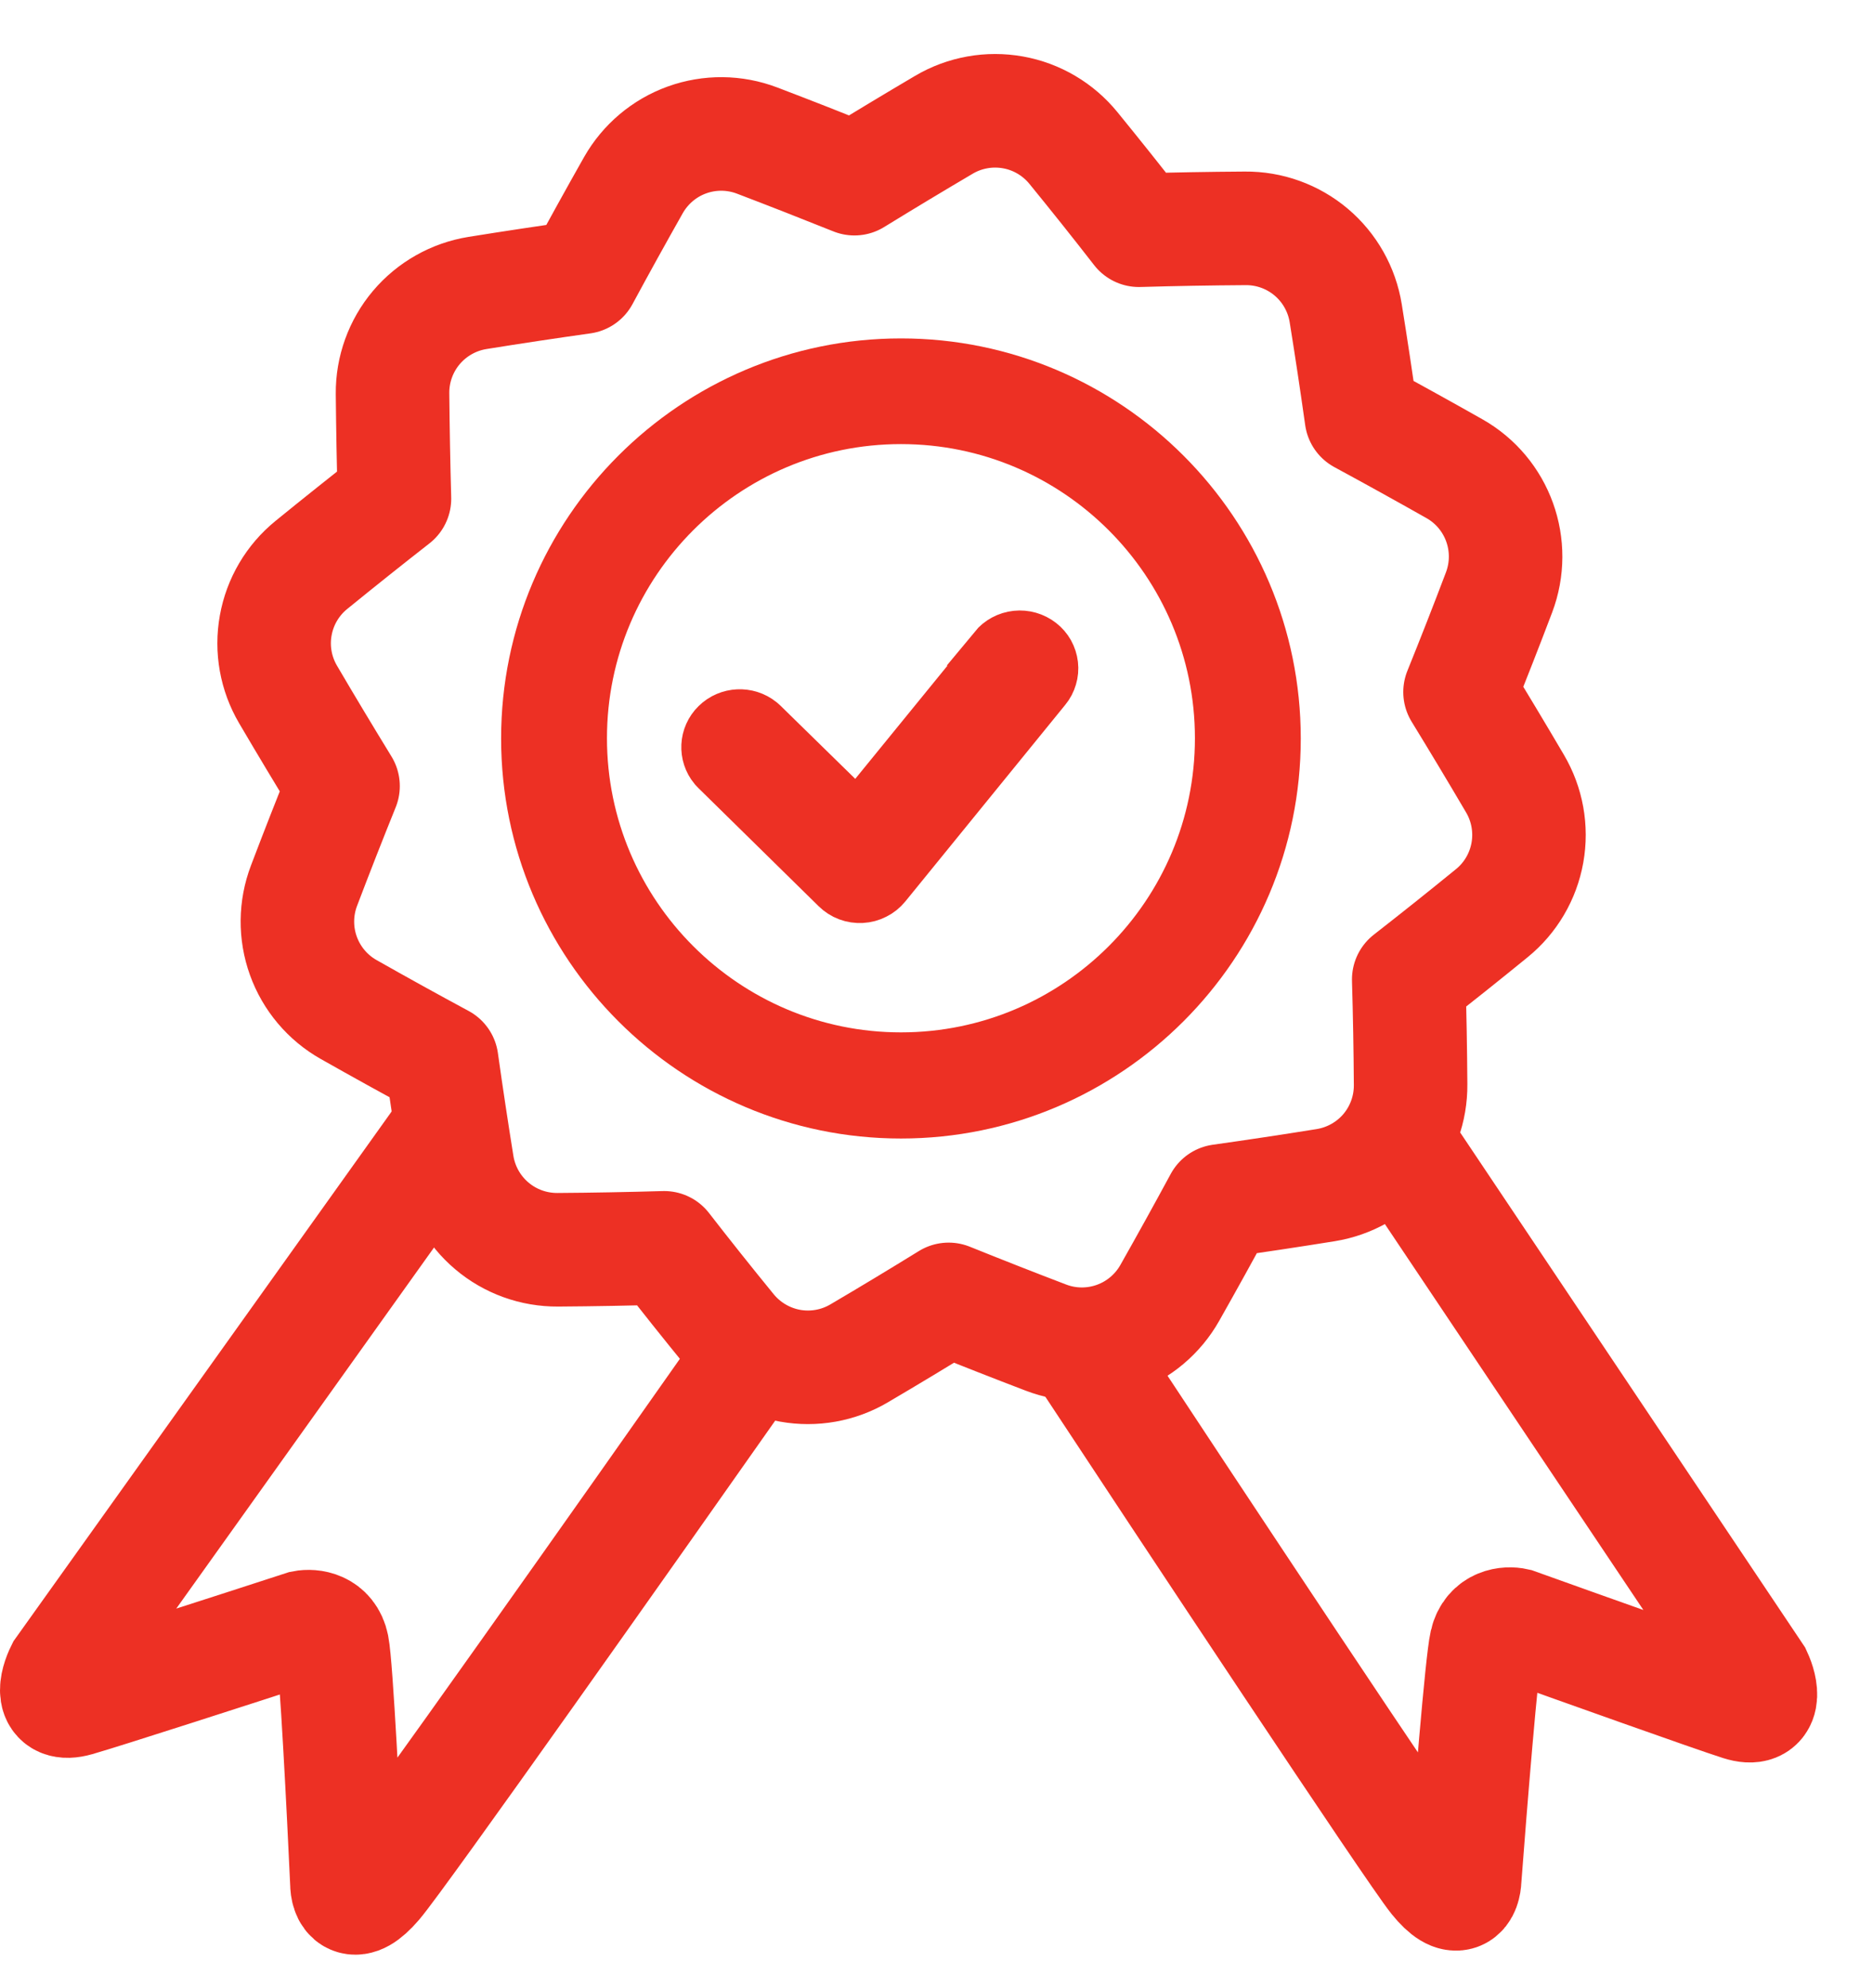
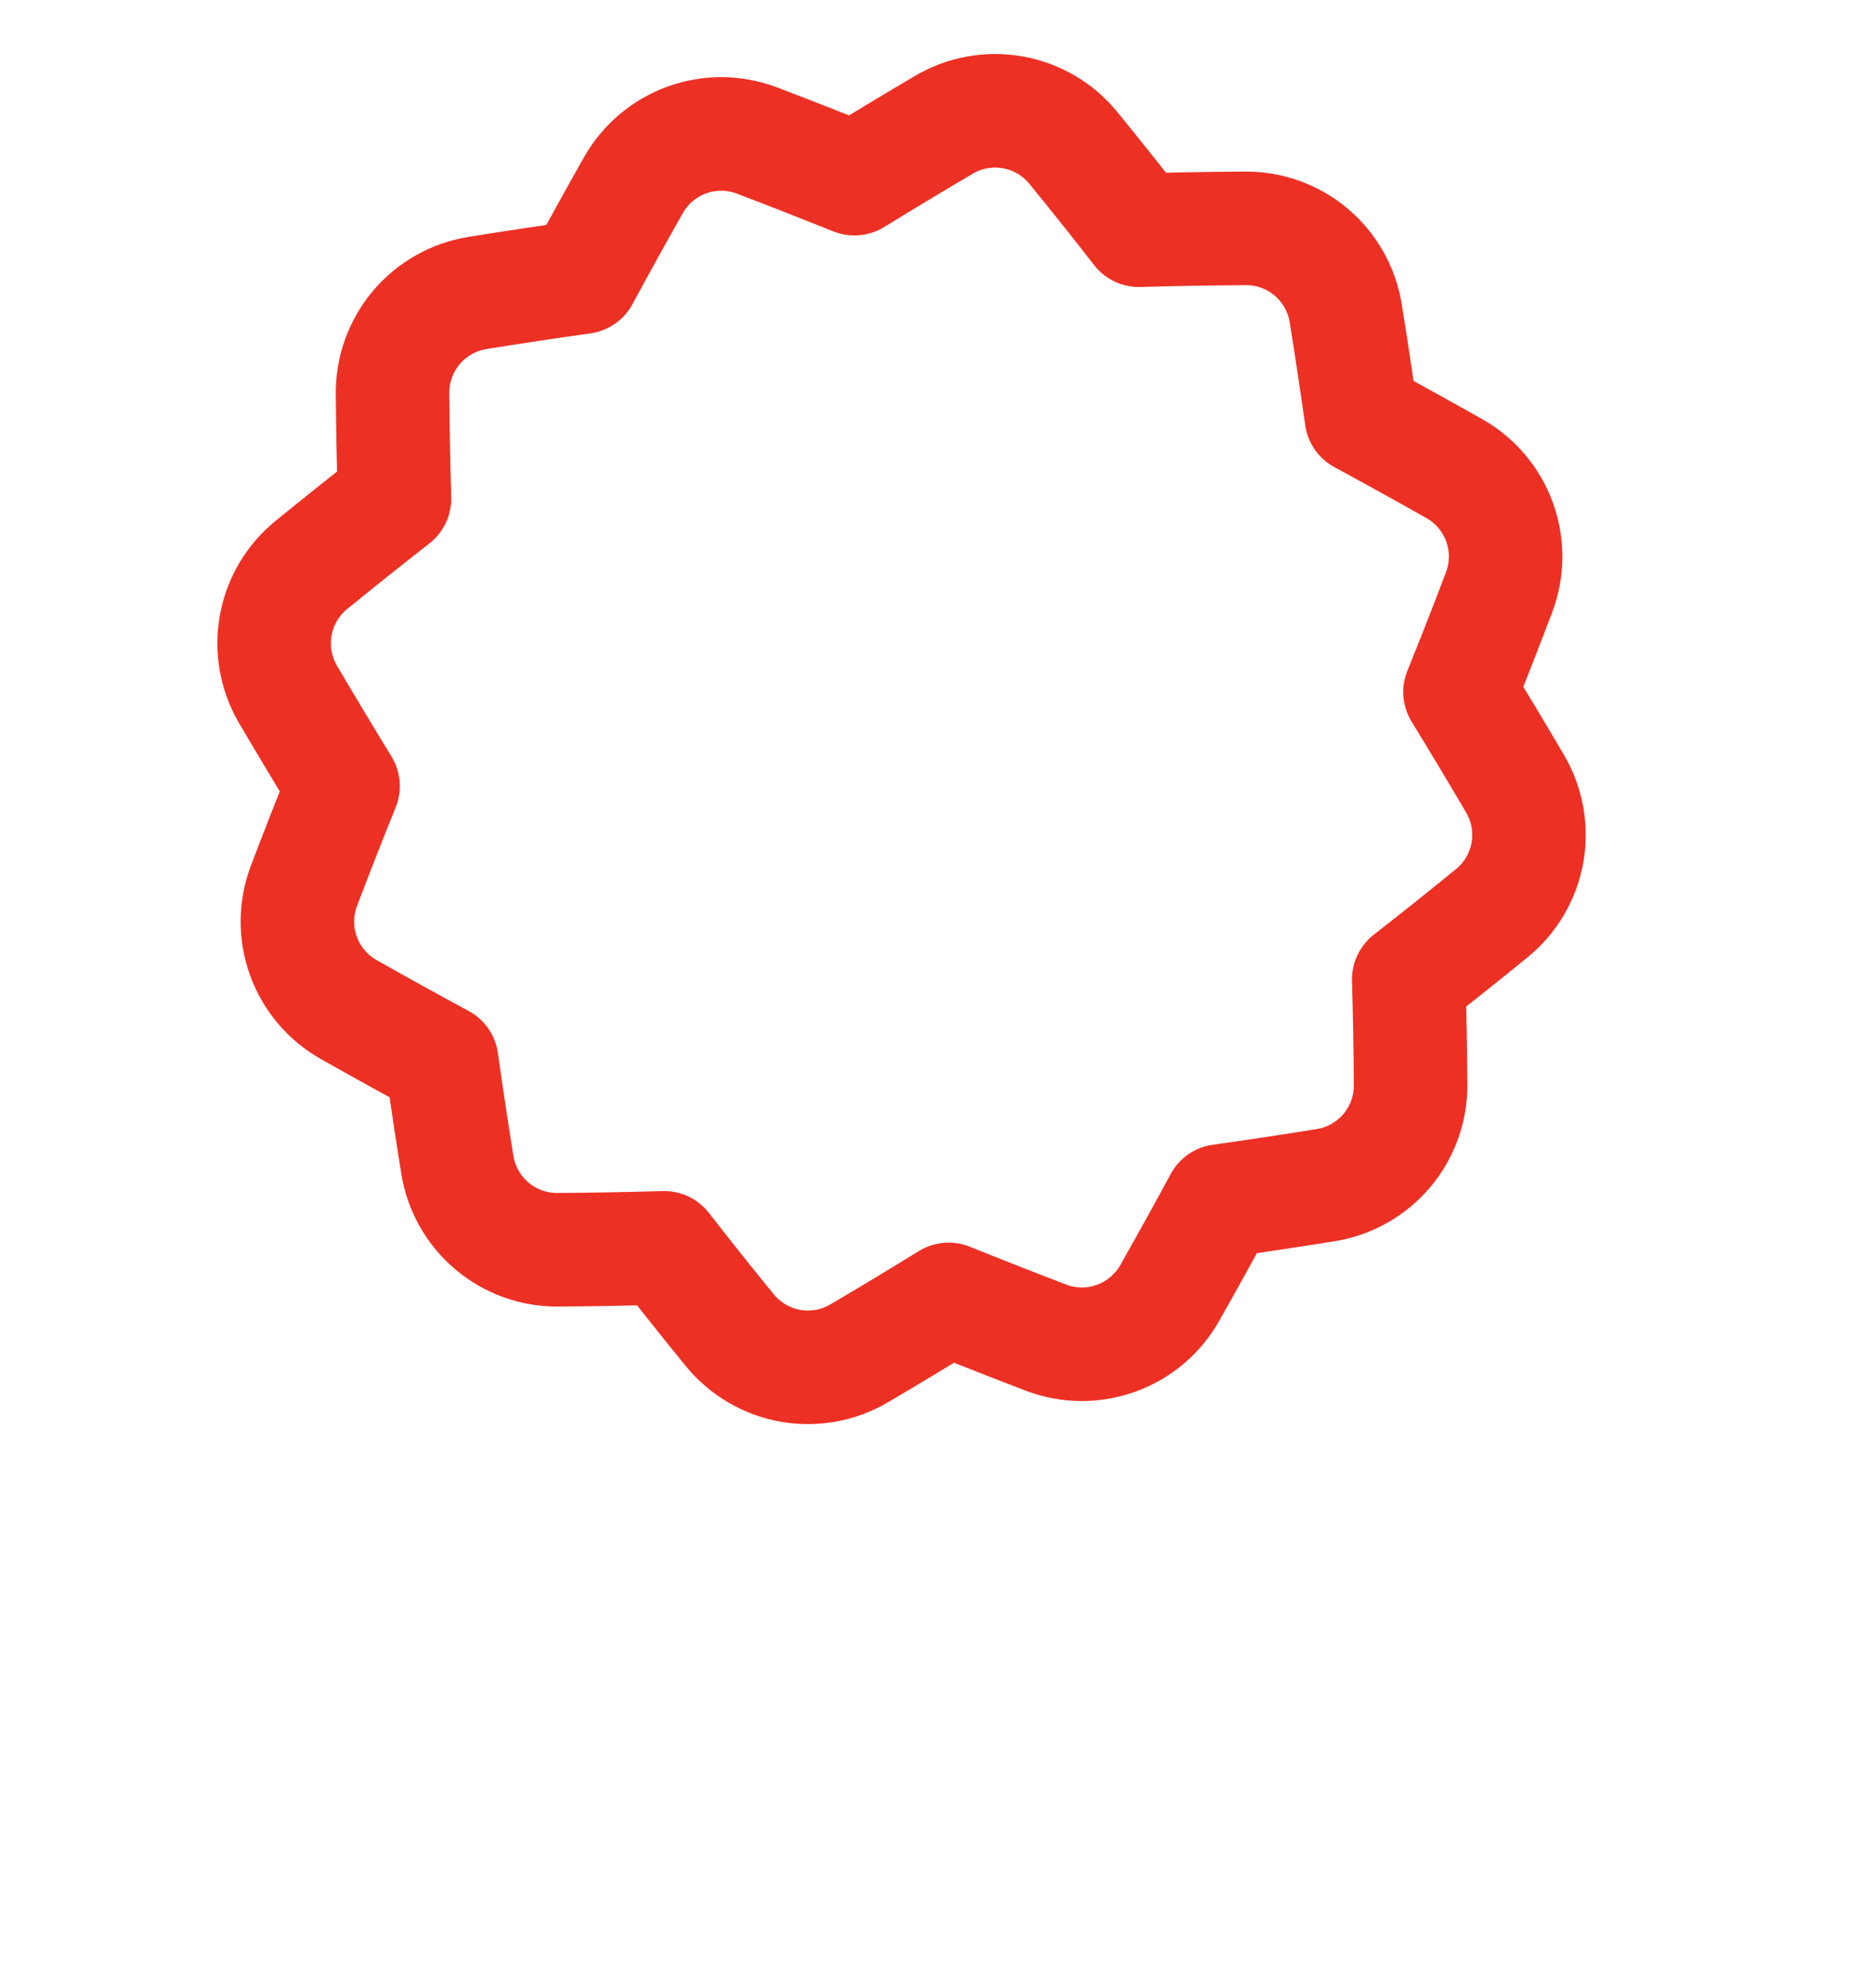
<svg xmlns="http://www.w3.org/2000/svg" fill="none" viewBox="0 0 33 35" height="35" width="33">
-   <path stroke-width="2" stroke="#ED3024" d="M7.896 19.898L1.097 29.417C0.984 29.644 0.876 30.063 1.352 29.927C1.828 29.791 4.213 29.021 5.347 28.652C5.488 28.624 5.789 28.652 5.857 28.992C5.925 29.332 6.055 31.91 6.112 33.157C6.112 33.355 6.214 33.633 6.622 33.157C7.03 32.681 11.155 26.839 13.166 23.978" />
-   <path stroke-width="2" stroke="#ED3024" d="M24.417 19.784L30.93 29.502C31.036 29.731 31.131 30.154 30.66 30.004C30.188 29.854 27.826 29.012 26.705 28.61C26.564 28.578 26.263 28.597 26.185 28.935C26.107 29.273 25.9 31.846 25.806 33.09C25.8 33.288 25.69 33.563 25.296 33.075C24.903 32.587 20.953 26.625 19.028 23.705" />
  <path stroke-linejoin="round" stroke-width="2" stroke="#ED3024" d="M5.076 12.23C4.86 11.863 4.782 11.431 4.858 11.013C4.933 10.594 5.156 10.216 5.486 9.948C5.974 9.551 6.462 9.162 6.95 8.781C6.933 8.169 6.922 7.553 6.916 6.931C6.912 6.506 7.061 6.093 7.335 5.768C7.61 5.443 7.992 5.227 8.412 5.159C9.034 5.059 9.652 4.966 10.264 4.88C10.555 4.341 10.854 3.801 11.16 3.26C11.37 2.891 11.704 2.608 12.104 2.464C12.504 2.32 12.942 2.324 13.339 2.475C13.916 2.695 14.488 2.919 15.054 3.146C15.573 2.827 16.098 2.511 16.631 2.197C16.997 1.981 17.429 1.904 17.848 1.979C18.267 2.054 18.644 2.277 18.913 2.607C19.307 3.09 19.692 3.572 20.066 4.054C20.686 4.036 21.311 4.025 21.939 4.021C22.365 4.017 22.777 4.166 23.102 4.44C23.427 4.715 23.642 5.096 23.71 5.516C23.809 6.131 23.901 6.741 23.986 7.346C24.53 7.641 25.077 7.943 25.625 8.253C26.39 8.686 26.723 9.612 26.41 10.435C26.186 11.026 25.957 11.61 25.724 12.186C26.048 12.714 26.371 13.252 26.692 13.798C26.908 14.164 26.986 14.596 26.911 15.015C26.836 15.434 26.614 15.812 26.284 16.08C25.797 16.477 25.309 16.866 24.82 17.247C24.838 17.859 24.849 18.476 24.853 19.098C24.857 19.523 24.708 19.936 24.434 20.261C24.16 20.585 23.778 20.801 23.358 20.869C22.736 20.969 22.118 21.062 21.506 21.148C21.214 21.688 20.915 22.228 20.61 22.767C20.4 23.138 20.065 23.421 19.665 23.565C19.265 23.709 18.826 23.706 18.429 23.554C17.855 23.335 17.284 23.111 16.714 22.881C16.195 23.201 15.67 23.518 15.137 23.831C14.771 24.047 14.339 24.124 13.92 24.049C13.502 23.973 13.124 23.75 12.855 23.42C12.461 22.938 12.076 22.455 11.702 21.973C11.082 21.991 10.457 22.003 9.829 22.007C9.403 22.01 8.991 21.862 8.666 21.587C8.341 21.313 8.126 20.931 8.058 20.512C7.96 19.903 7.868 19.293 7.782 18.682C7.232 18.386 6.686 18.084 6.142 17.776C5.772 17.567 5.489 17.231 5.345 16.831C5.201 16.431 5.205 15.992 5.357 15.594C5.582 15.002 5.811 14.418 6.044 13.842C5.716 13.307 5.393 12.77 5.076 12.23Z" />
-   <path stroke="#ED3024" fill="#ED3024" d="M15.874 6.459C12.264 6.459 9.329 9.394 9.329 13.004C9.329 16.613 12.264 19.548 15.874 19.548C19.483 19.548 22.418 16.613 22.418 13.004C22.418 9.394 19.483 6.459 15.874 6.459ZM15.874 18.679C12.744 18.679 10.194 16.133 10.194 12.999C10.194 9.866 12.74 7.32 15.874 7.32C19.008 7.32 21.553 9.866 21.553 12.999C21.553 16.133 19.008 18.679 15.874 18.679Z" />
-   <path stroke="#ED3024" fill="#ED3024" d="M17.555 11.445C17.644 11.337 17.772 11.268 17.911 11.253C18.05 11.238 18.189 11.278 18.3 11.364C18.354 11.406 18.399 11.458 18.433 11.518C18.466 11.578 18.487 11.643 18.495 11.711C18.503 11.78 18.497 11.848 18.477 11.914C18.458 11.98 18.426 12.041 18.382 12.094L15.562 15.559C15.515 15.616 15.457 15.663 15.39 15.696C15.324 15.73 15.252 15.749 15.178 15.753C15.103 15.757 15.029 15.746 14.96 15.72C14.89 15.694 14.827 15.653 14.774 15.601L12.659 13.524L12.622 13.485C12.453 13.281 12.465 12.98 12.659 12.79C12.853 12.599 13.16 12.587 13.368 12.754L13.408 12.79L15.11 14.455L17.562 11.447L17.555 11.445Z" />
</svg>